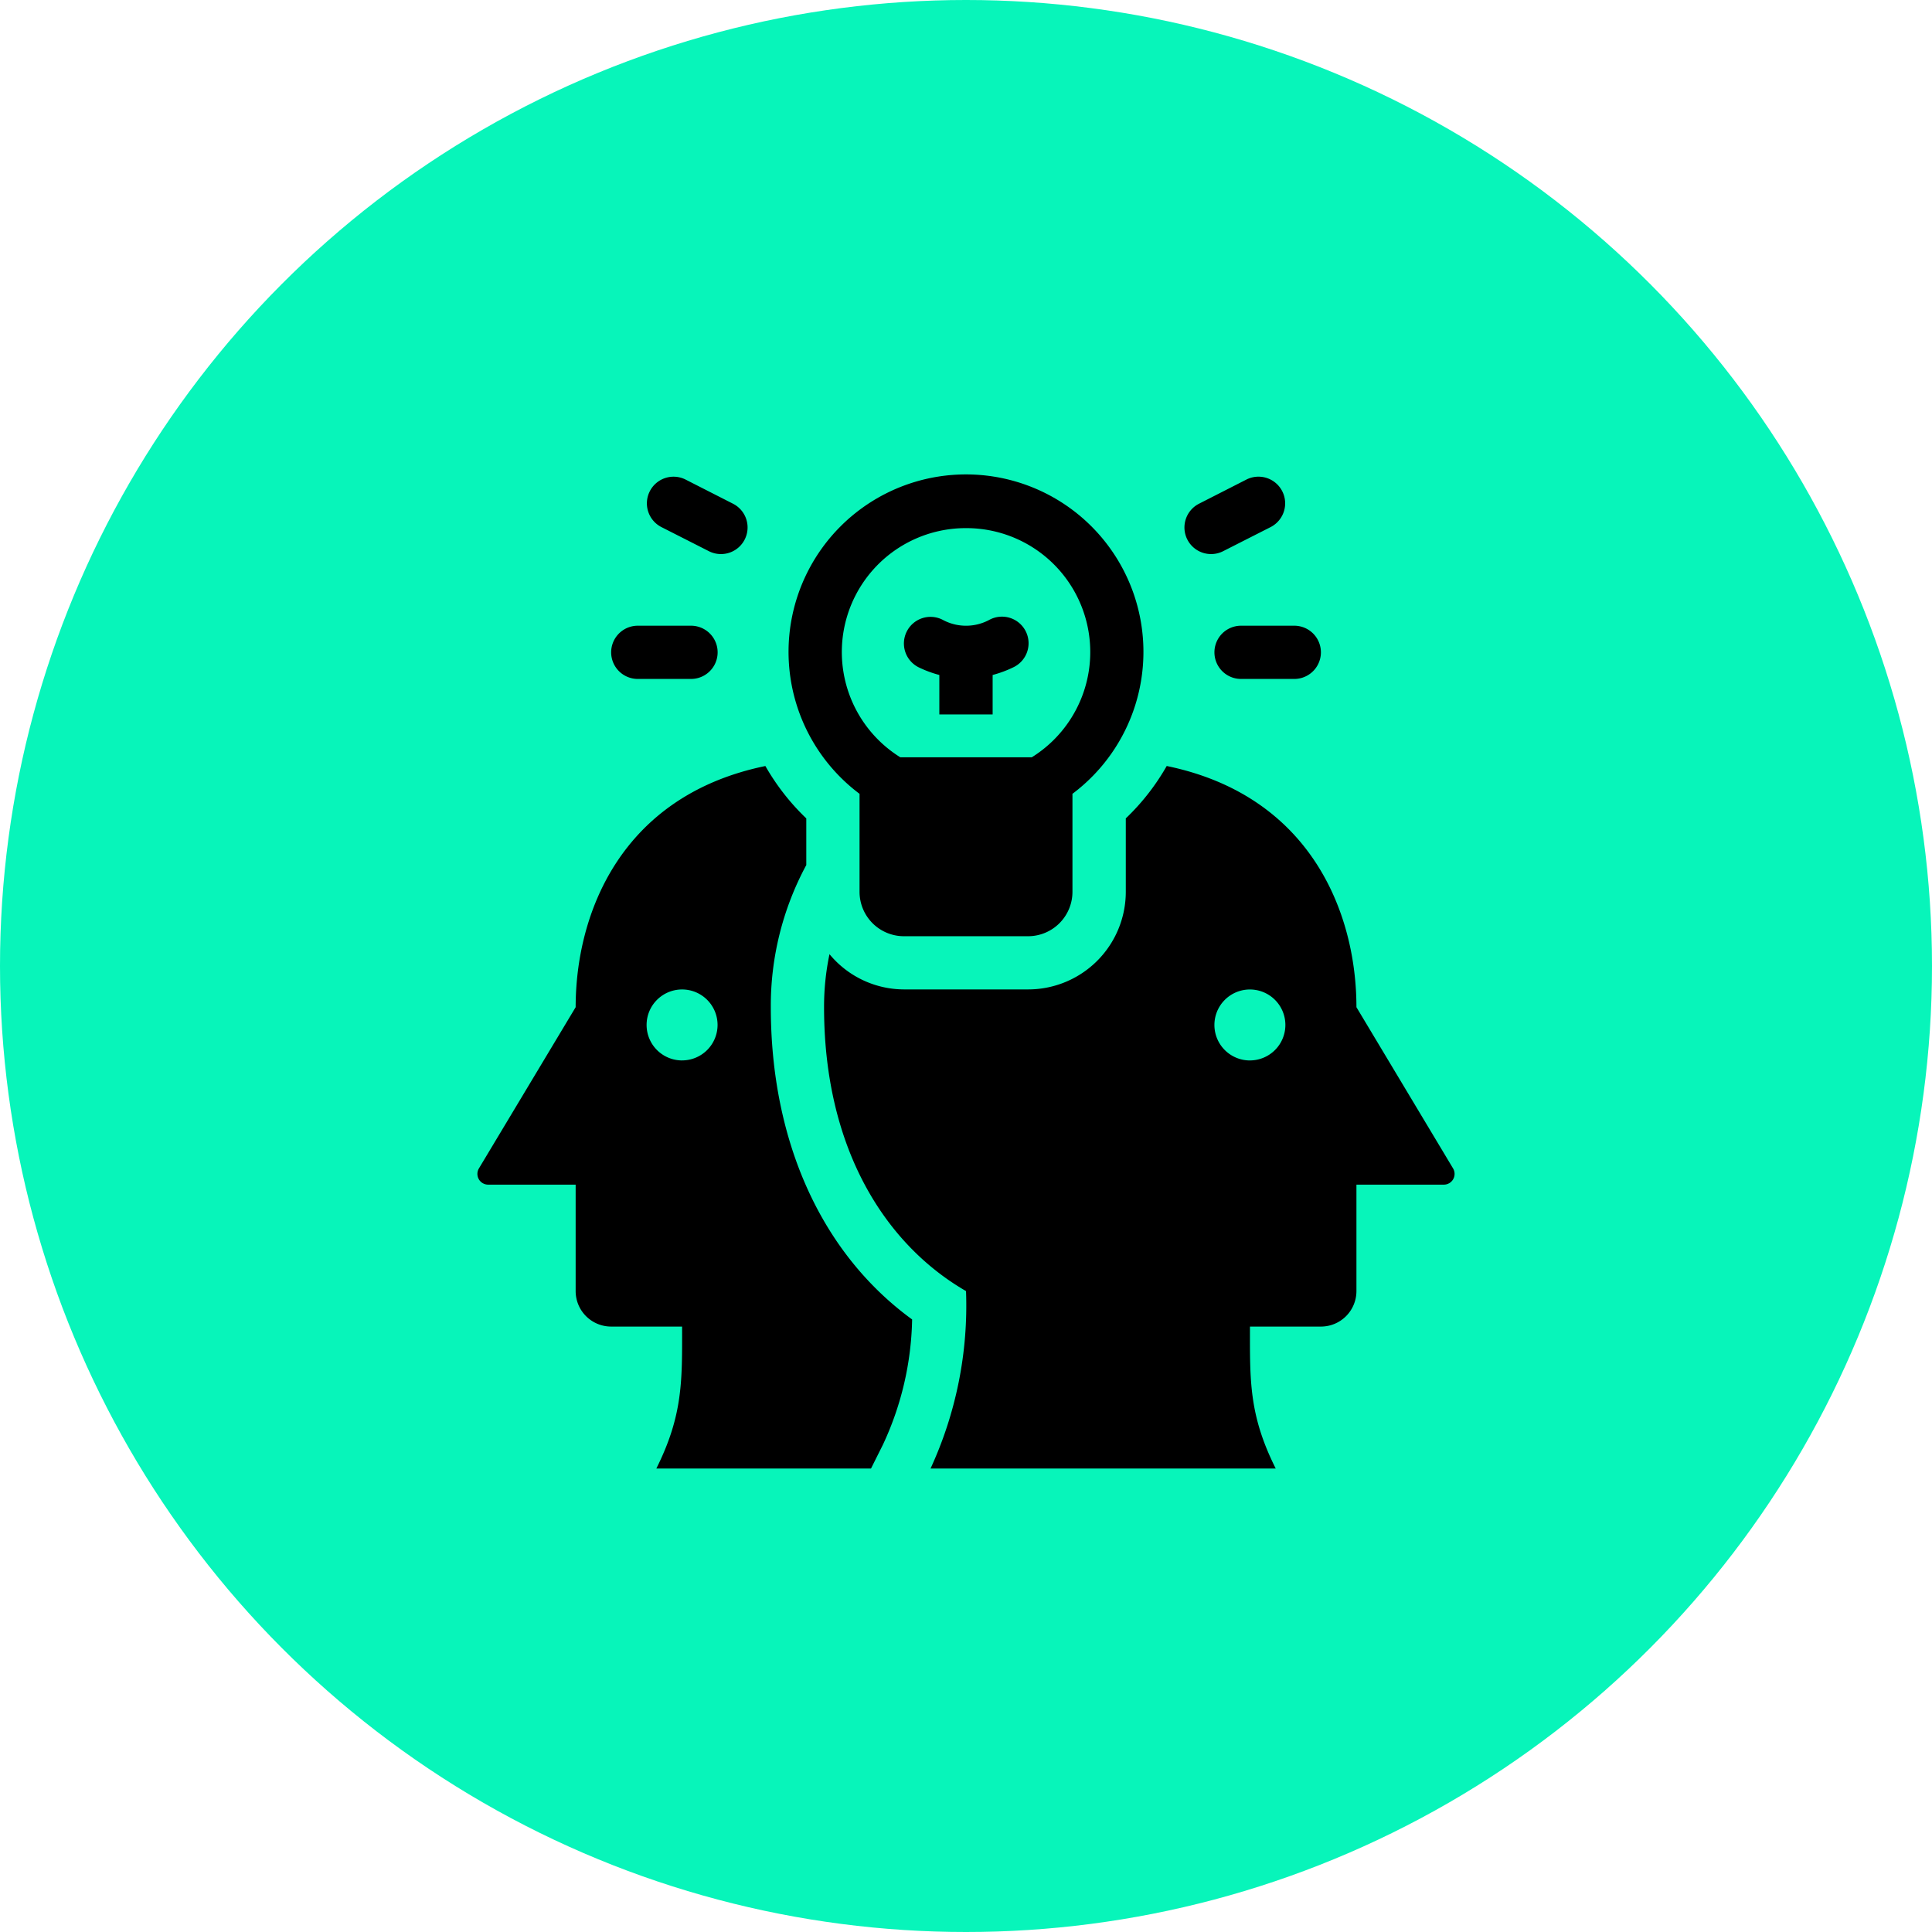
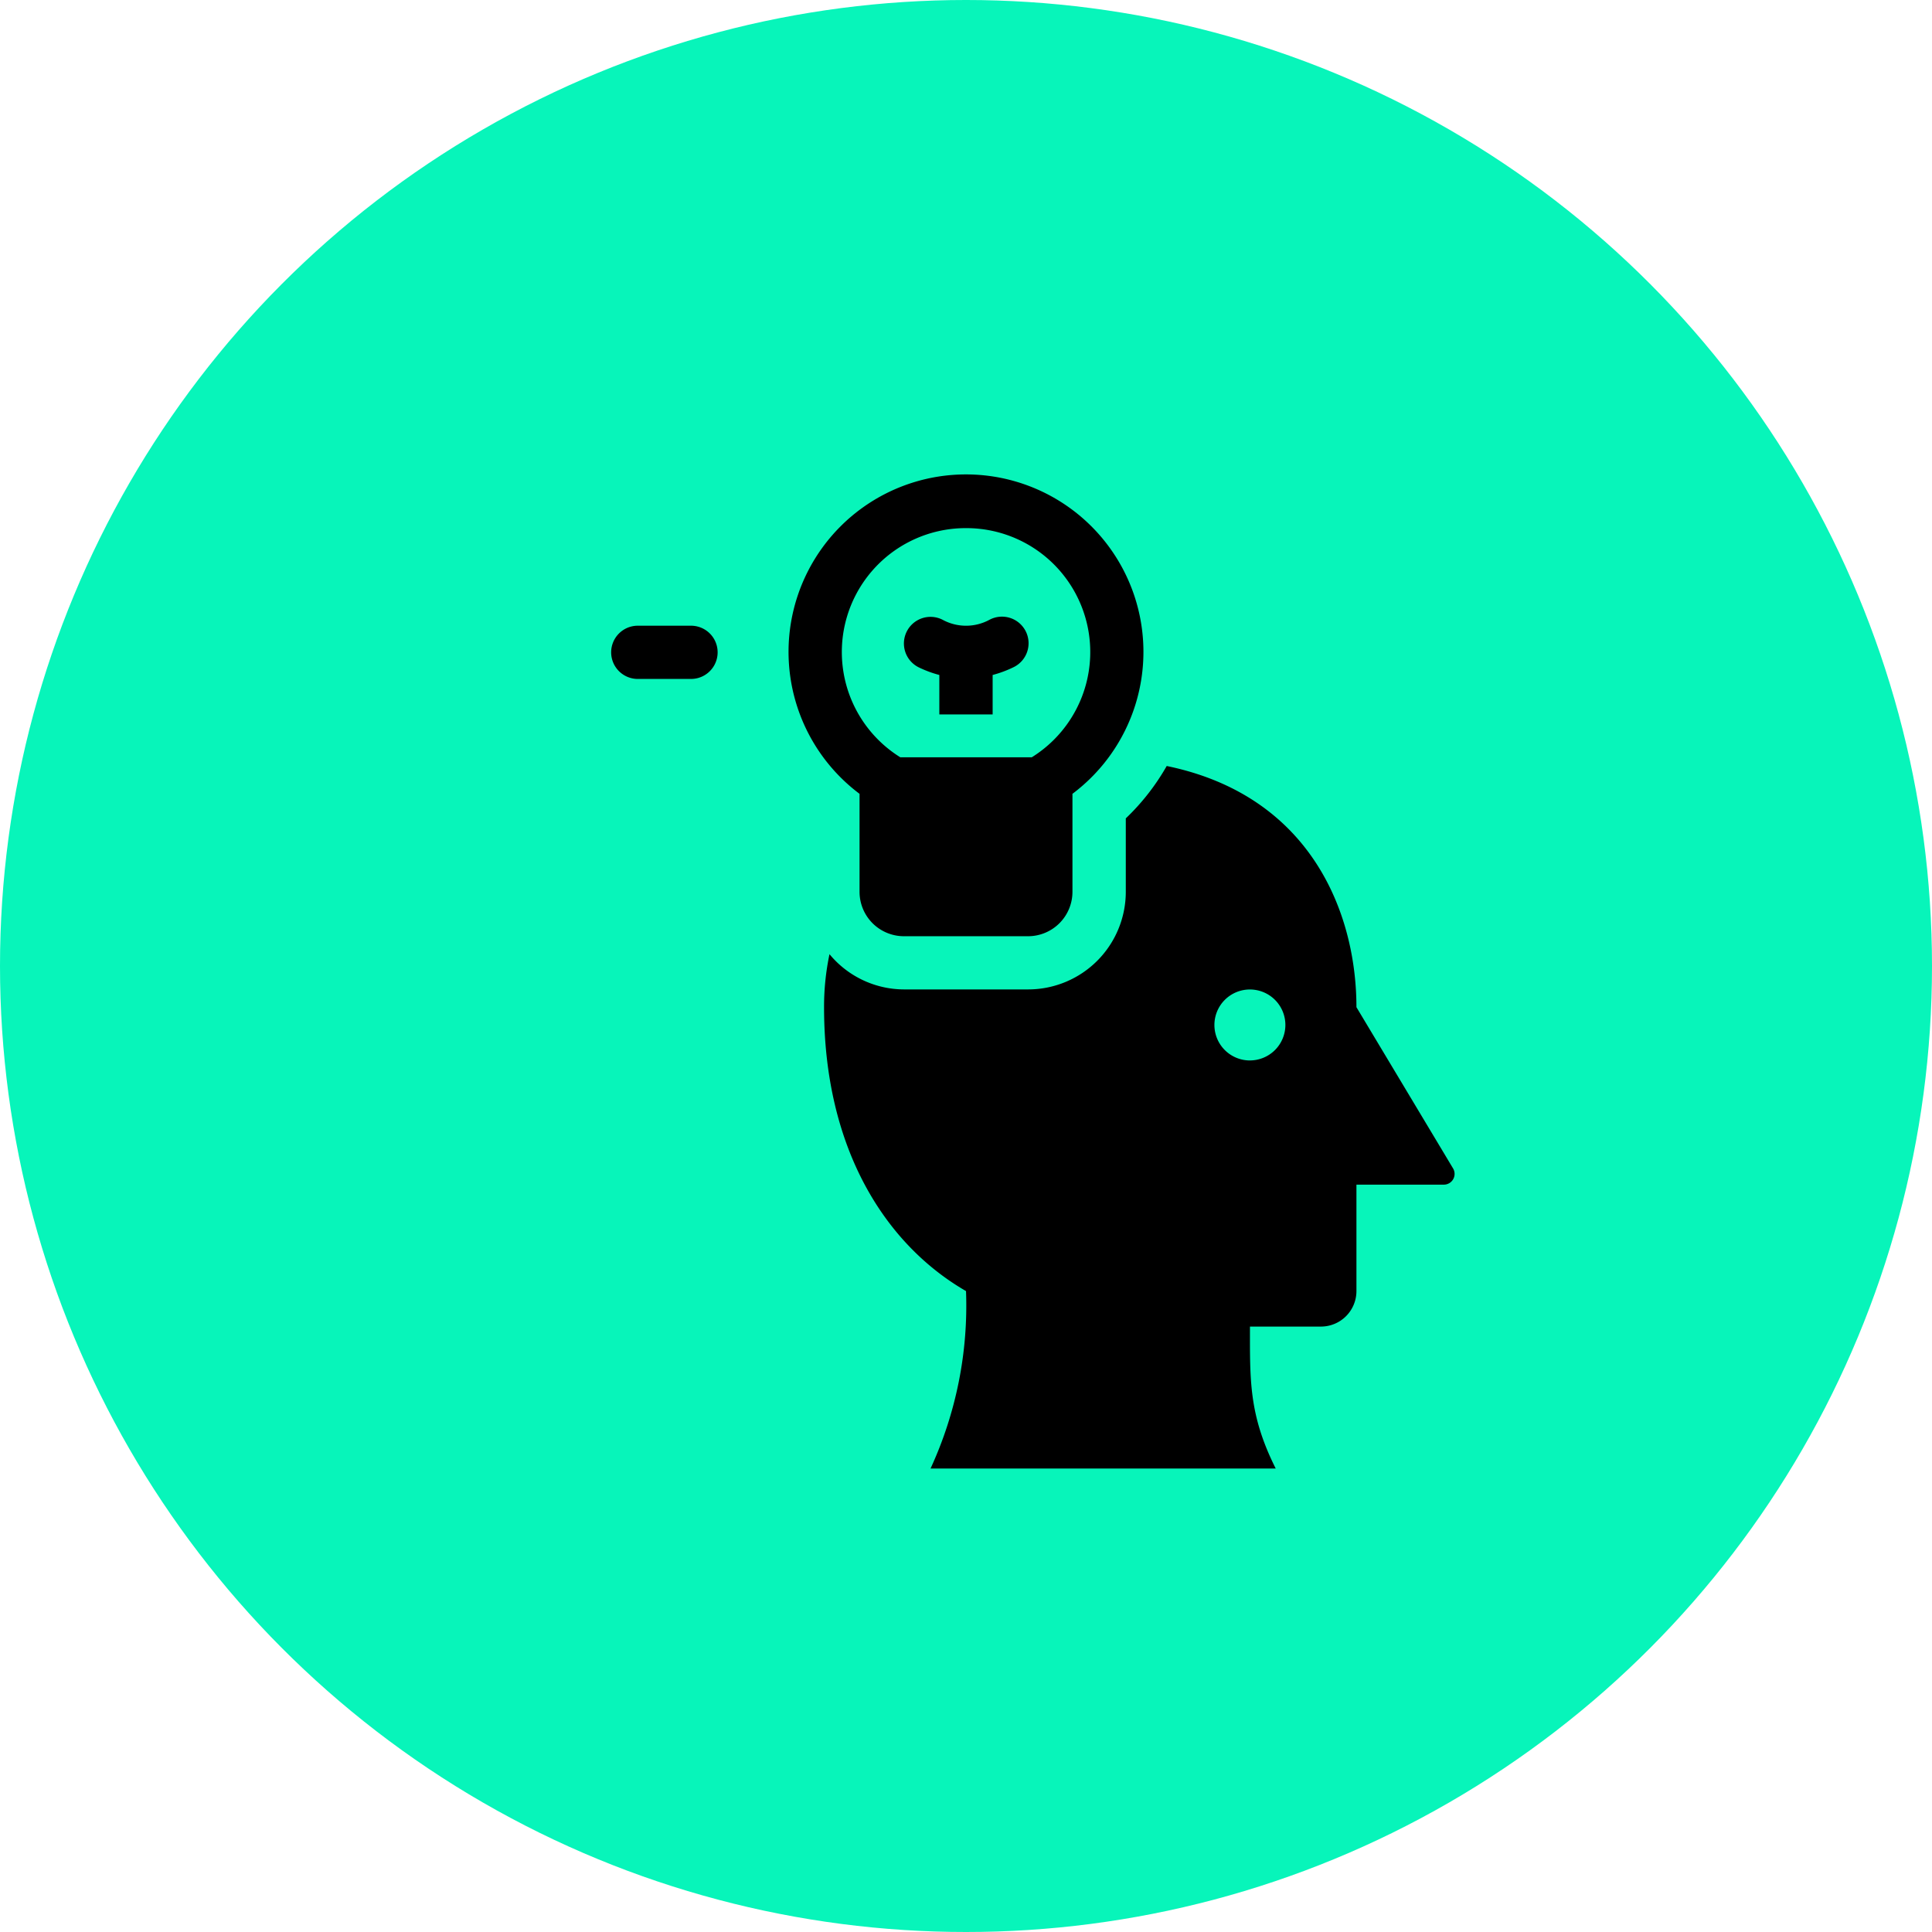
<svg xmlns="http://www.w3.org/2000/svg" width="90" height="90" viewBox="0 0 90 90">
  <g id="Group_14177" data-name="Group 14177" transform="translate(-1210 -4989)">
    <circle id="Ellipse_55" data-name="Ellipse 55" cx="45" cy="45" r="45" transform="translate(1210 4989)" fill="#07f5ba" />
    <g id="_11044397_problem_solving_brainstorming_teamwork_solution_icon" data-name="11044397_problem_solving_brainstorming_teamwork_solution_icon" transform="translate(1230.007 5009.122)">
      <path id="Path_8518" data-name="Path 8518" d="M41.305,28.955,36.8,21.439c0-4.343-2.091-9.846-8.838-11.236a10.644,10.644,0,0,1-1.906,2.44v3.422a4.55,4.55,0,0,1-4.546,4.546H15.721a4.518,4.518,0,0,1-3.468-1.642A11.871,11.871,0,0,0,12,21.439c0,6.613,2.868,11.061,6.613,13.225a18.125,18.125,0,0,1-1.653,8.266H33.04c-1.253-2.5-1.2-4.108-1.2-6.613h3.306A1.654,1.654,0,0,0,36.8,34.665V29.705H40.88A.5.5,0,0,0,41.305,28.955Zm-9.468-5.035a1.653,1.653,0,1,1,1.653-1.653A1.654,1.654,0,0,1,31.838,23.919Z" transform="translate(6.381 5.358)" />
      <path id="Path_8519" data-name="Path 8519" d="M6,7.49A1.24,1.24,0,0,1,7.24,6.25H9.72a1.24,1.24,0,0,1,0,2.48H7.24A1.24,1.24,0,0,1,6,7.49Z" transform="translate(2.463 2.776)" />
-       <path id="Path_8520" data-name="Path 8520" d="M24.24,6.25h2.48a1.24,1.24,0,0,1,0,2.48H24.24a1.24,1.24,0,1,1,0-2.48Z" transform="translate(13.566 2.776)" />
-       <path id="Path_8521" data-name="Path 8521" d="M22.29,4.979a1.241,1.241,0,0,1,.542-1.668l2.209-1.126A1.24,1.24,0,0,1,26.167,4.4L23.958,5.521A1.241,1.241,0,0,1,22.29,4.979Z" transform="translate(13.014 0.033)" />
-       <path id="Path_8522" data-name="Path 8522" d="M7.143,2.728a1.241,1.241,0,0,1,1.668-.542L11.02,3.311a1.24,1.24,0,1,1-1.126,2.21L7.686,4.4A1.241,1.241,0,0,1,7.143,2.728Z" transform="translate(3.121 0.033)" />
      <path id="Path_8523" data-name="Path 8523" d="M14.381,6.686a1.239,1.239,0,0,1,1.663-.554,2.288,2.288,0,0,0,2.2,0A1.239,1.239,0,1,1,19.35,8.349a5.274,5.274,0,0,1-.967.359v1.838H15.9V8.708a5.274,5.274,0,0,1-.967-.359A1.24,1.24,0,0,1,14.381,6.686Z" transform="translate(7.851 2.613)" />
-       <path id="Path_8524" data-name="Path 8524" d="M15.9,21.439a13.806,13.806,0,0,1,1.653-6.621V12.644a10.715,10.715,0,0,1-1.906-2.44C8.9,11.593,6.809,17.1,6.809,21.439L2.3,28.954a.5.5,0,0,0,.425.751H6.809v4.959a1.654,1.654,0,0,0,1.653,1.653h3.306c0,2.5.05,4.108-1.2,6.613h10l.554-1.109a14.364,14.364,0,0,0,1.361-5.836C18.281,32.928,15.9,27.717,15.9,21.439Zm-4.133,2.48a1.653,1.653,0,1,1,1.653-1.653A1.654,1.654,0,0,1,11.769,23.918Z" transform="translate(0 5.358)" />
      <path id="Path_8525" data-name="Path 8525" d="M14.306,16.857v4.568a2.069,2.069,0,0,0,2.066,2.066h5.786a2.069,2.069,0,0,0,2.066-2.066V16.857a8.266,8.266,0,1,0-9.919,0ZM19.266,4.48a5.773,5.773,0,0,1,3.062,10.676H16.206A5.773,5.773,0,0,1,19.266,4.48Z" transform="translate(5.728)" />
    </g>
  </g>
</svg>